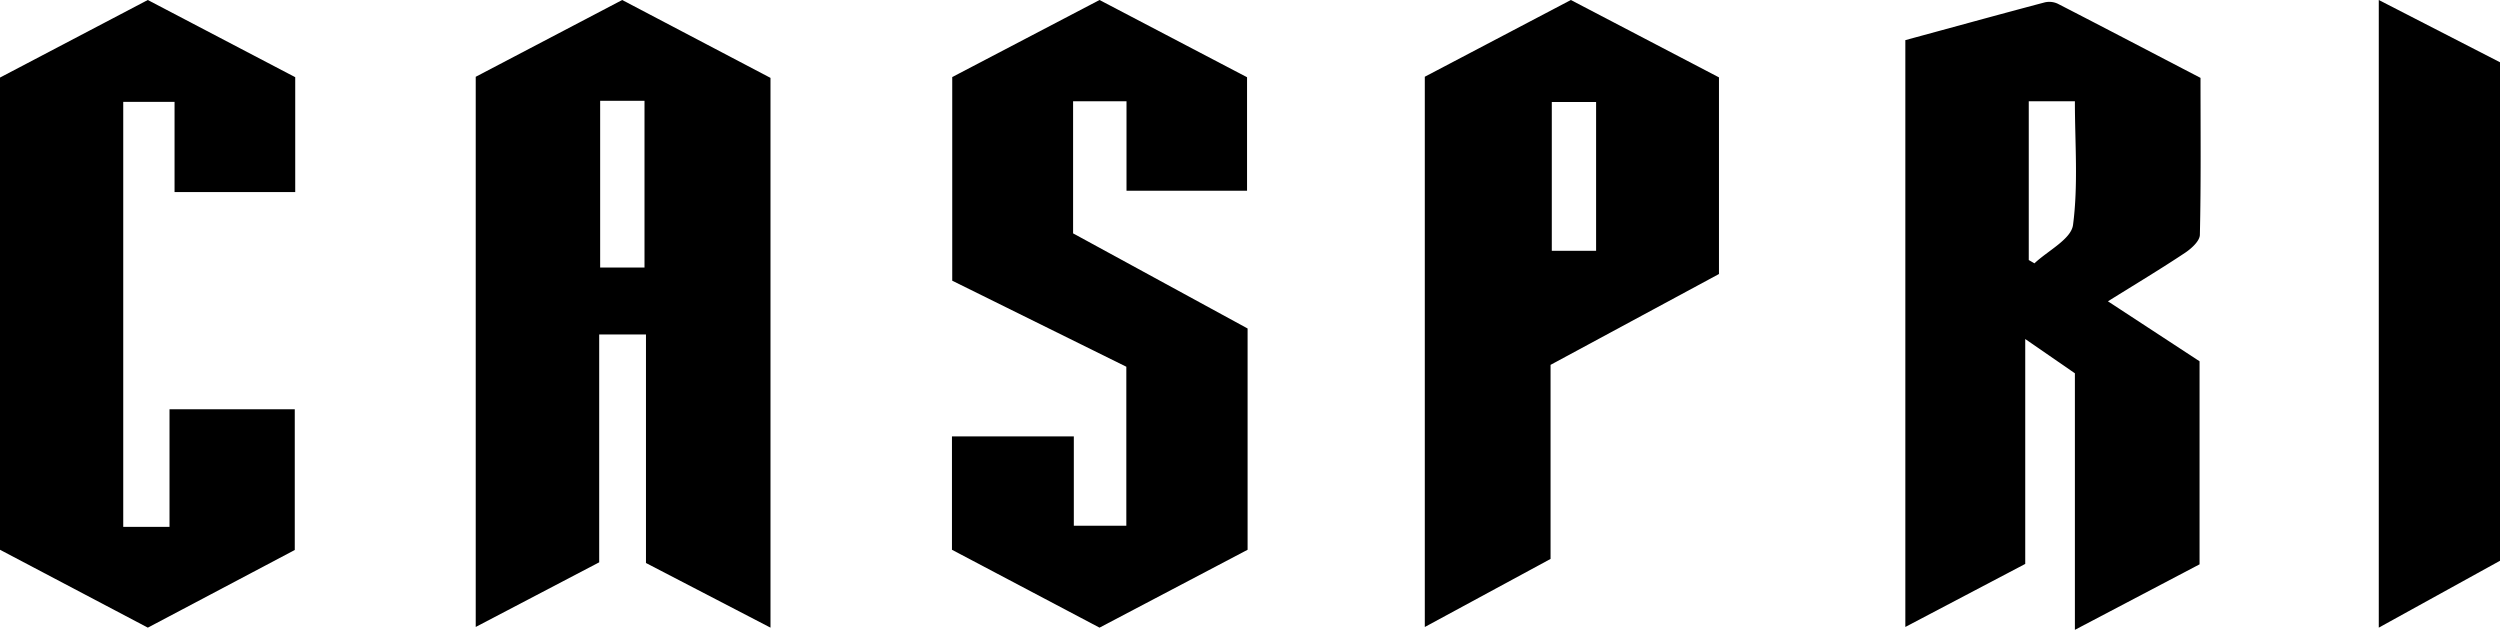
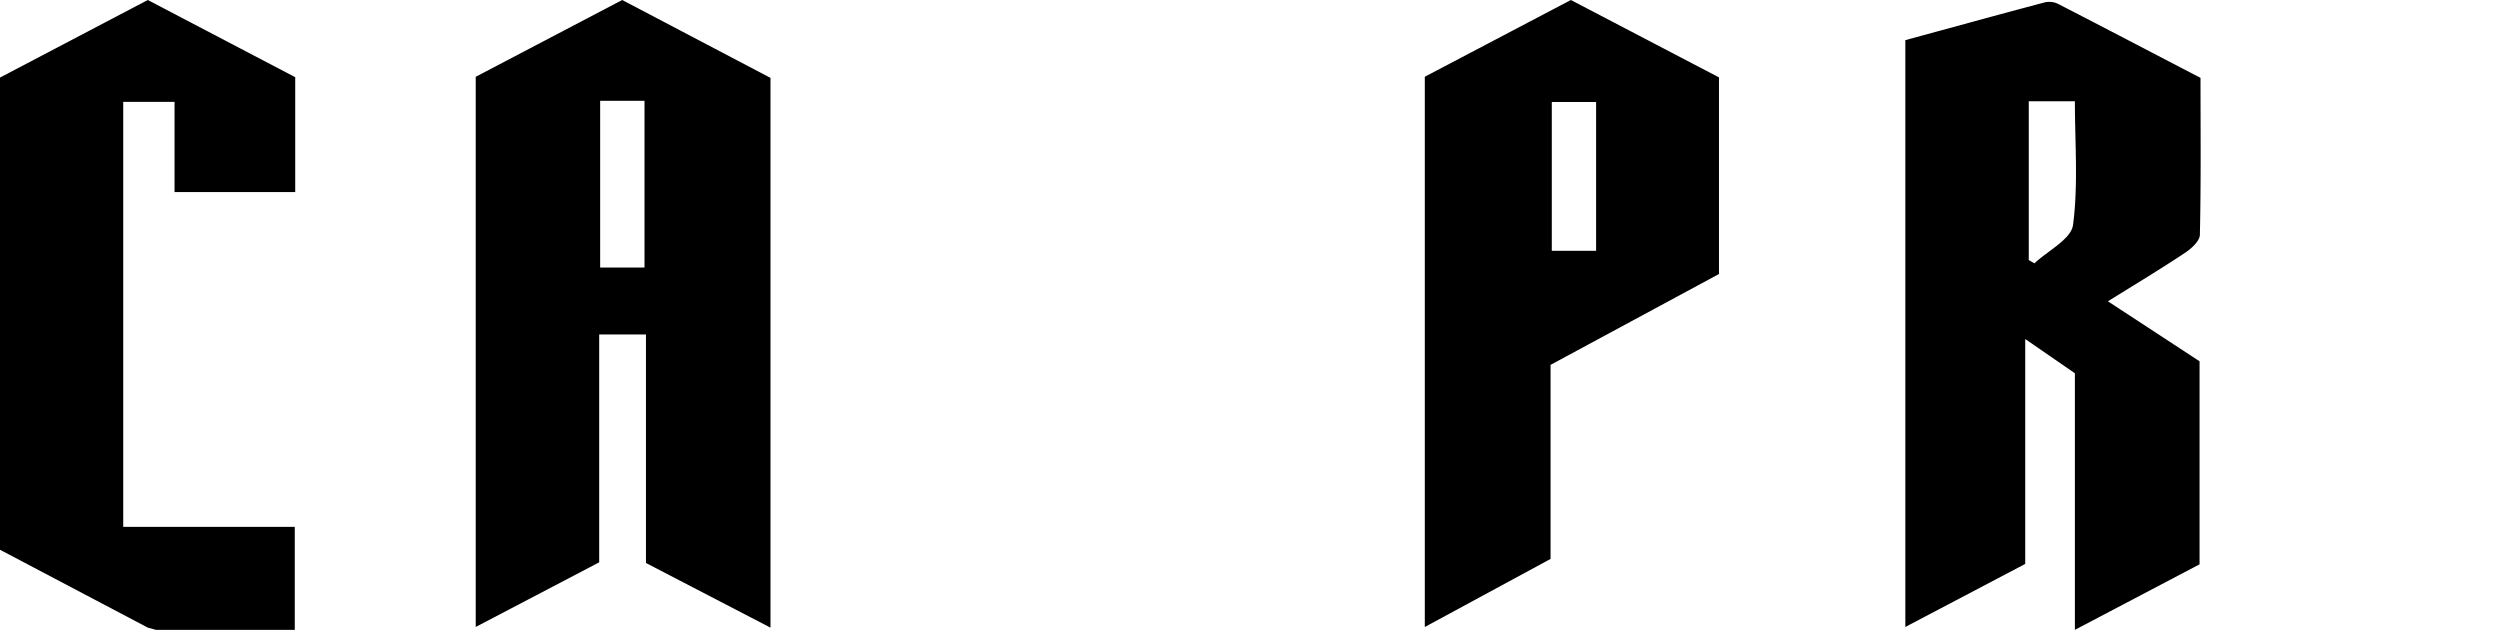
<svg xmlns="http://www.w3.org/2000/svg" viewBox="0 0 545.69 137.48">
  <g id="Capa_2" data-name="Capa 2">
    <g id="Capa_1-2" data-name="Capa 1">
      <g id="Pr8jrL.tif">
        <path d="M103.84,16.76,135.81,0l32.37,17V137L141,122.89V73H130.79v49.74l-26.95,14.11ZM131,22V58.4h9.68V22Z" />
        <path d="M415.89,8.76C426.06,6,436.16,3.21,446.28.53a4.36,4.36,0,0,1,2.87.28C459.5,6.13,469.8,11.53,480.32,17c0,11.6.12,22.91-.14,34.22,0,1.36-1.81,3-3.19,3.93-5.25,3.5-10.67,6.75-16.88,10.62l20,13.09v44.32L452.9,137.48v-56L442.06,74v49.09l-26.17,13.76Zm26.94,48,1.24.72c2.94-2.77,8-5.27,8.42-8.37,1.16-8.79.41-17.82.41-27H442.83Z" />
-         <path d="M272.2,16.86V41.63H245.89V22.11H234.23V50.94L272.32,71.7V120L240,137l-32.21-17V95.26h26.6v19.49h11.46V80.05l-38-18.78V16.82L240,0Z" />
-         <path d="M26.9,115H37V89.34H64.34v30.71L32.27,137,0,120V16.93L32.26,0,64.44,16.85V41.92H38.1V22.23H26.9Z" />
+         <path d="M26.9,115H37H64.34v30.71L32.27,137,0,120V16.93L32.26,0,64.44,16.85V41.92H38.1V22.23H26.9Z" />
        <path d="M311,16.75,342.88,0l32.33,16.89V59.81L338.45,79.64V122L311,136.86Zm27.72,38h9.67V22.26h-9.67Z" />
-         <path d="M519.23,0l26.46,13.59V122.4L519.23,137Z" />
      </g>
    </g>
  </g>
</svg>